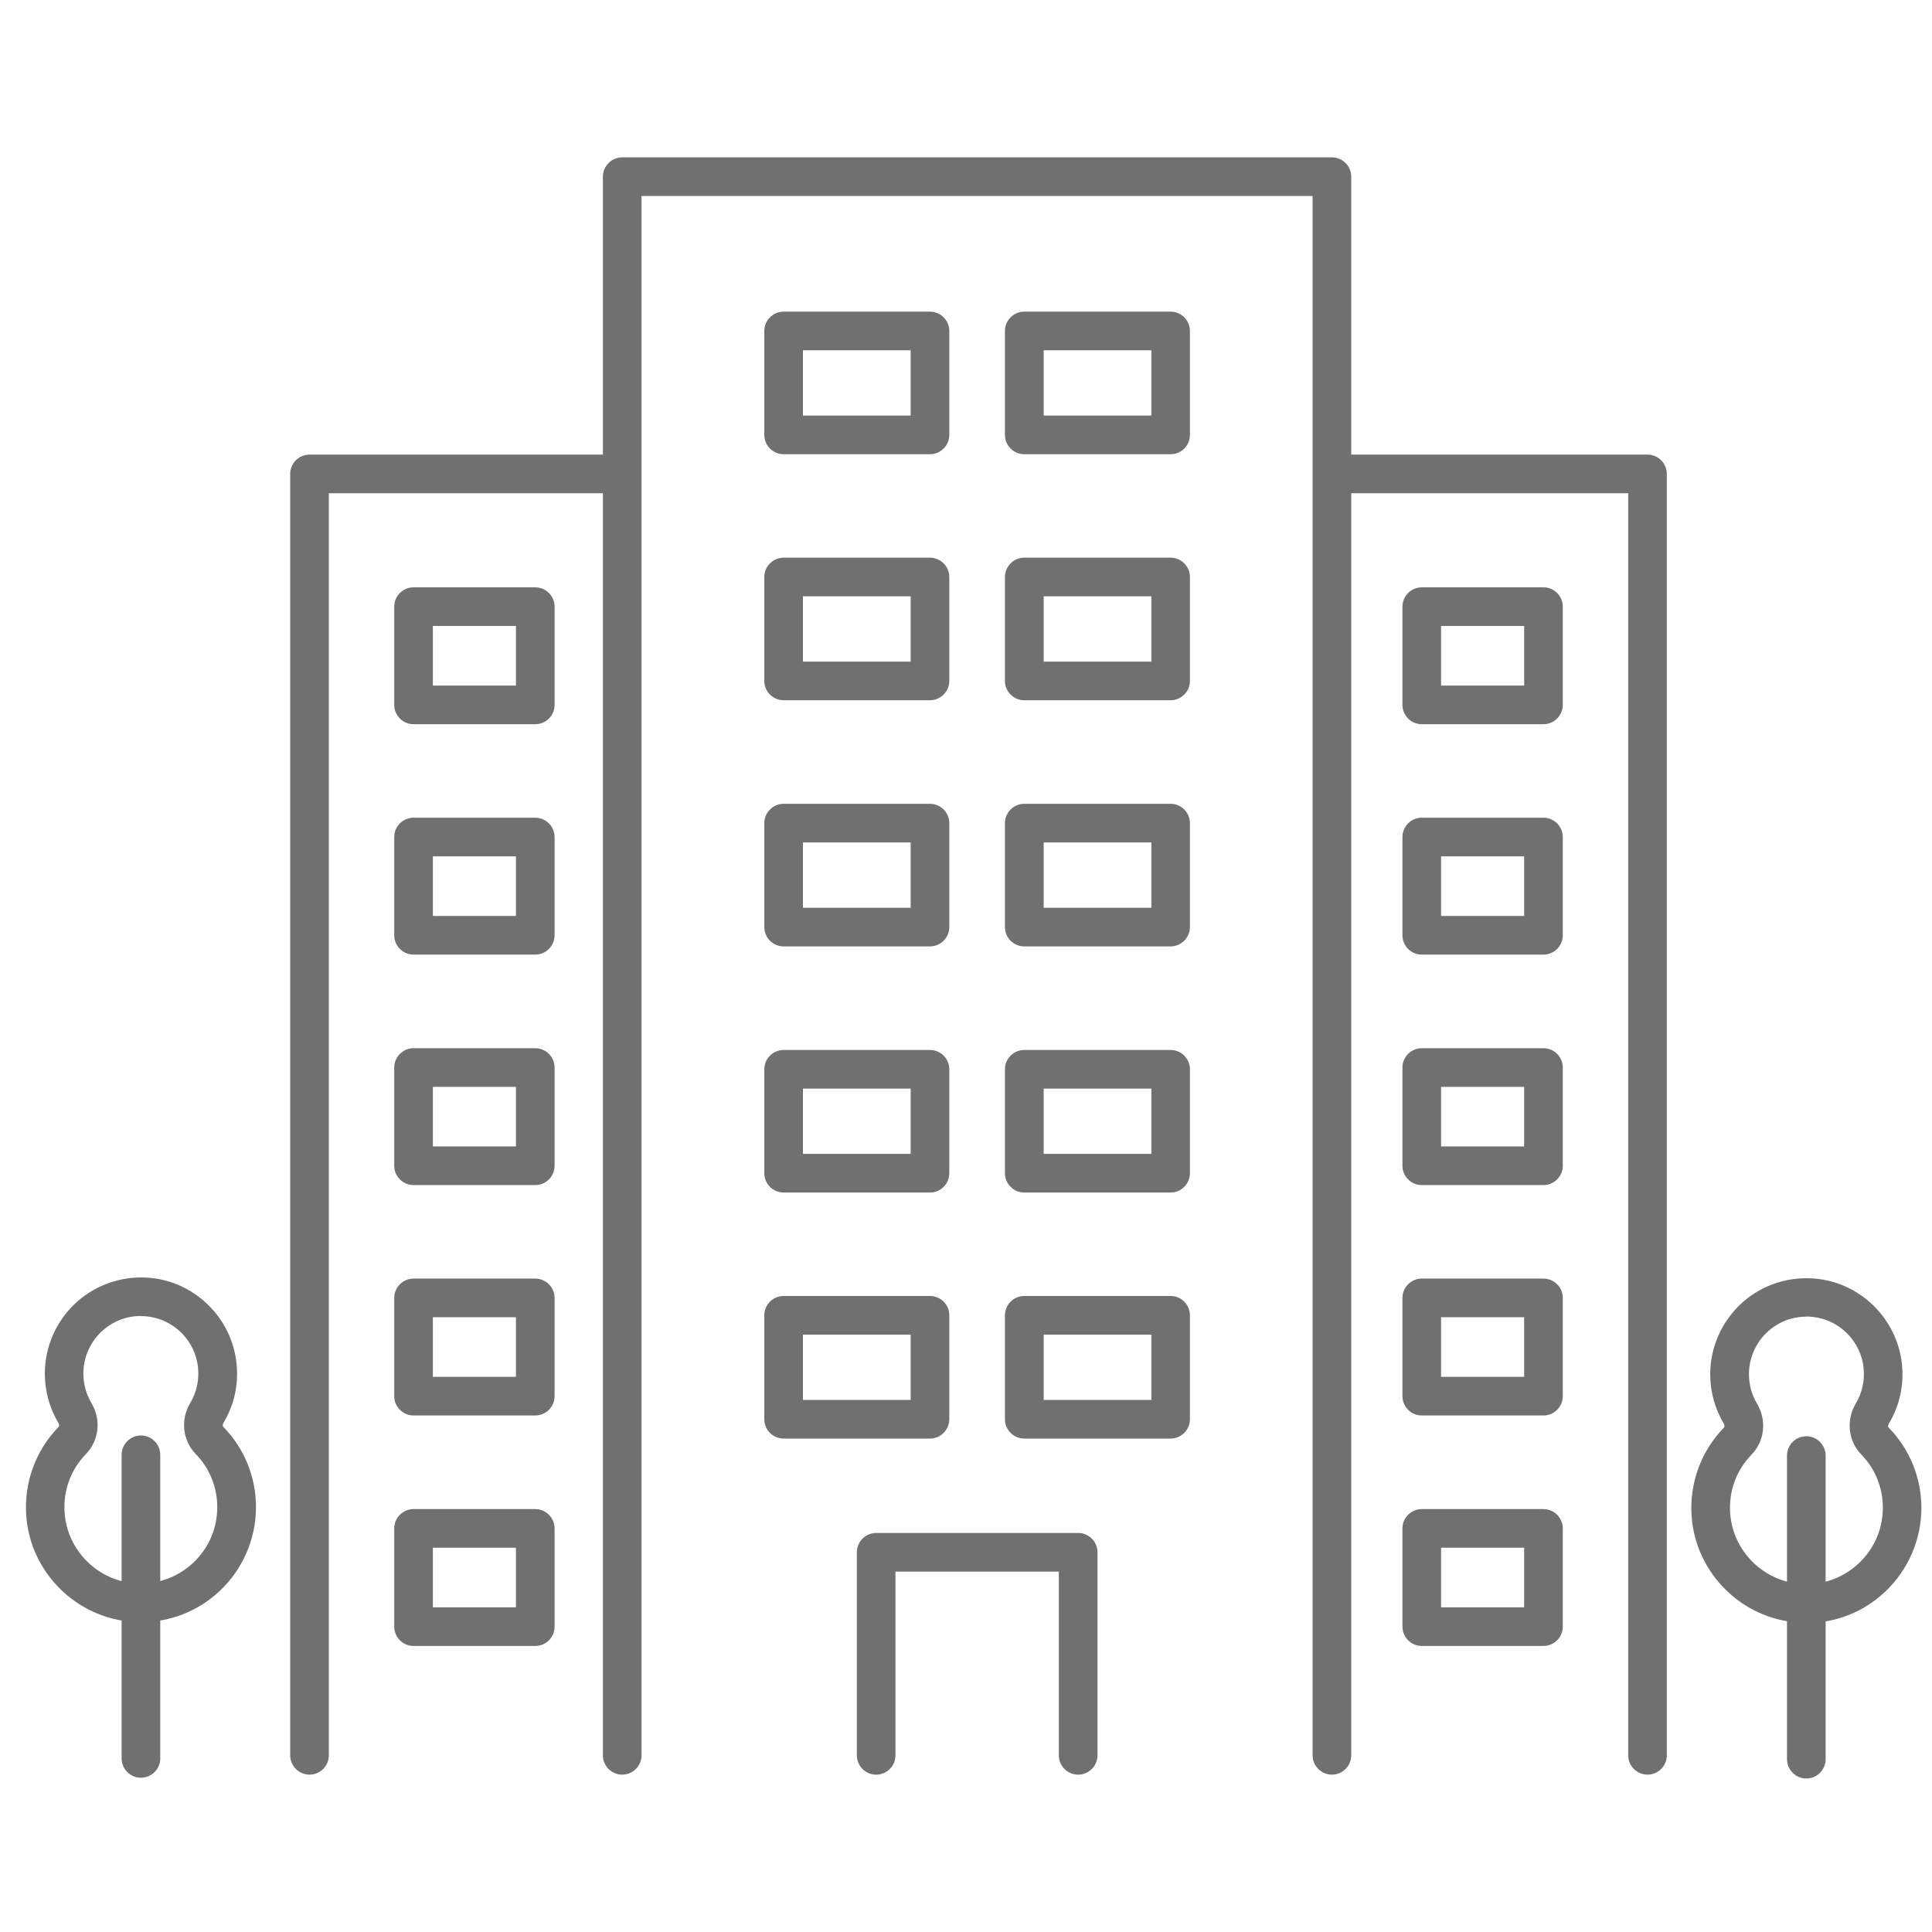
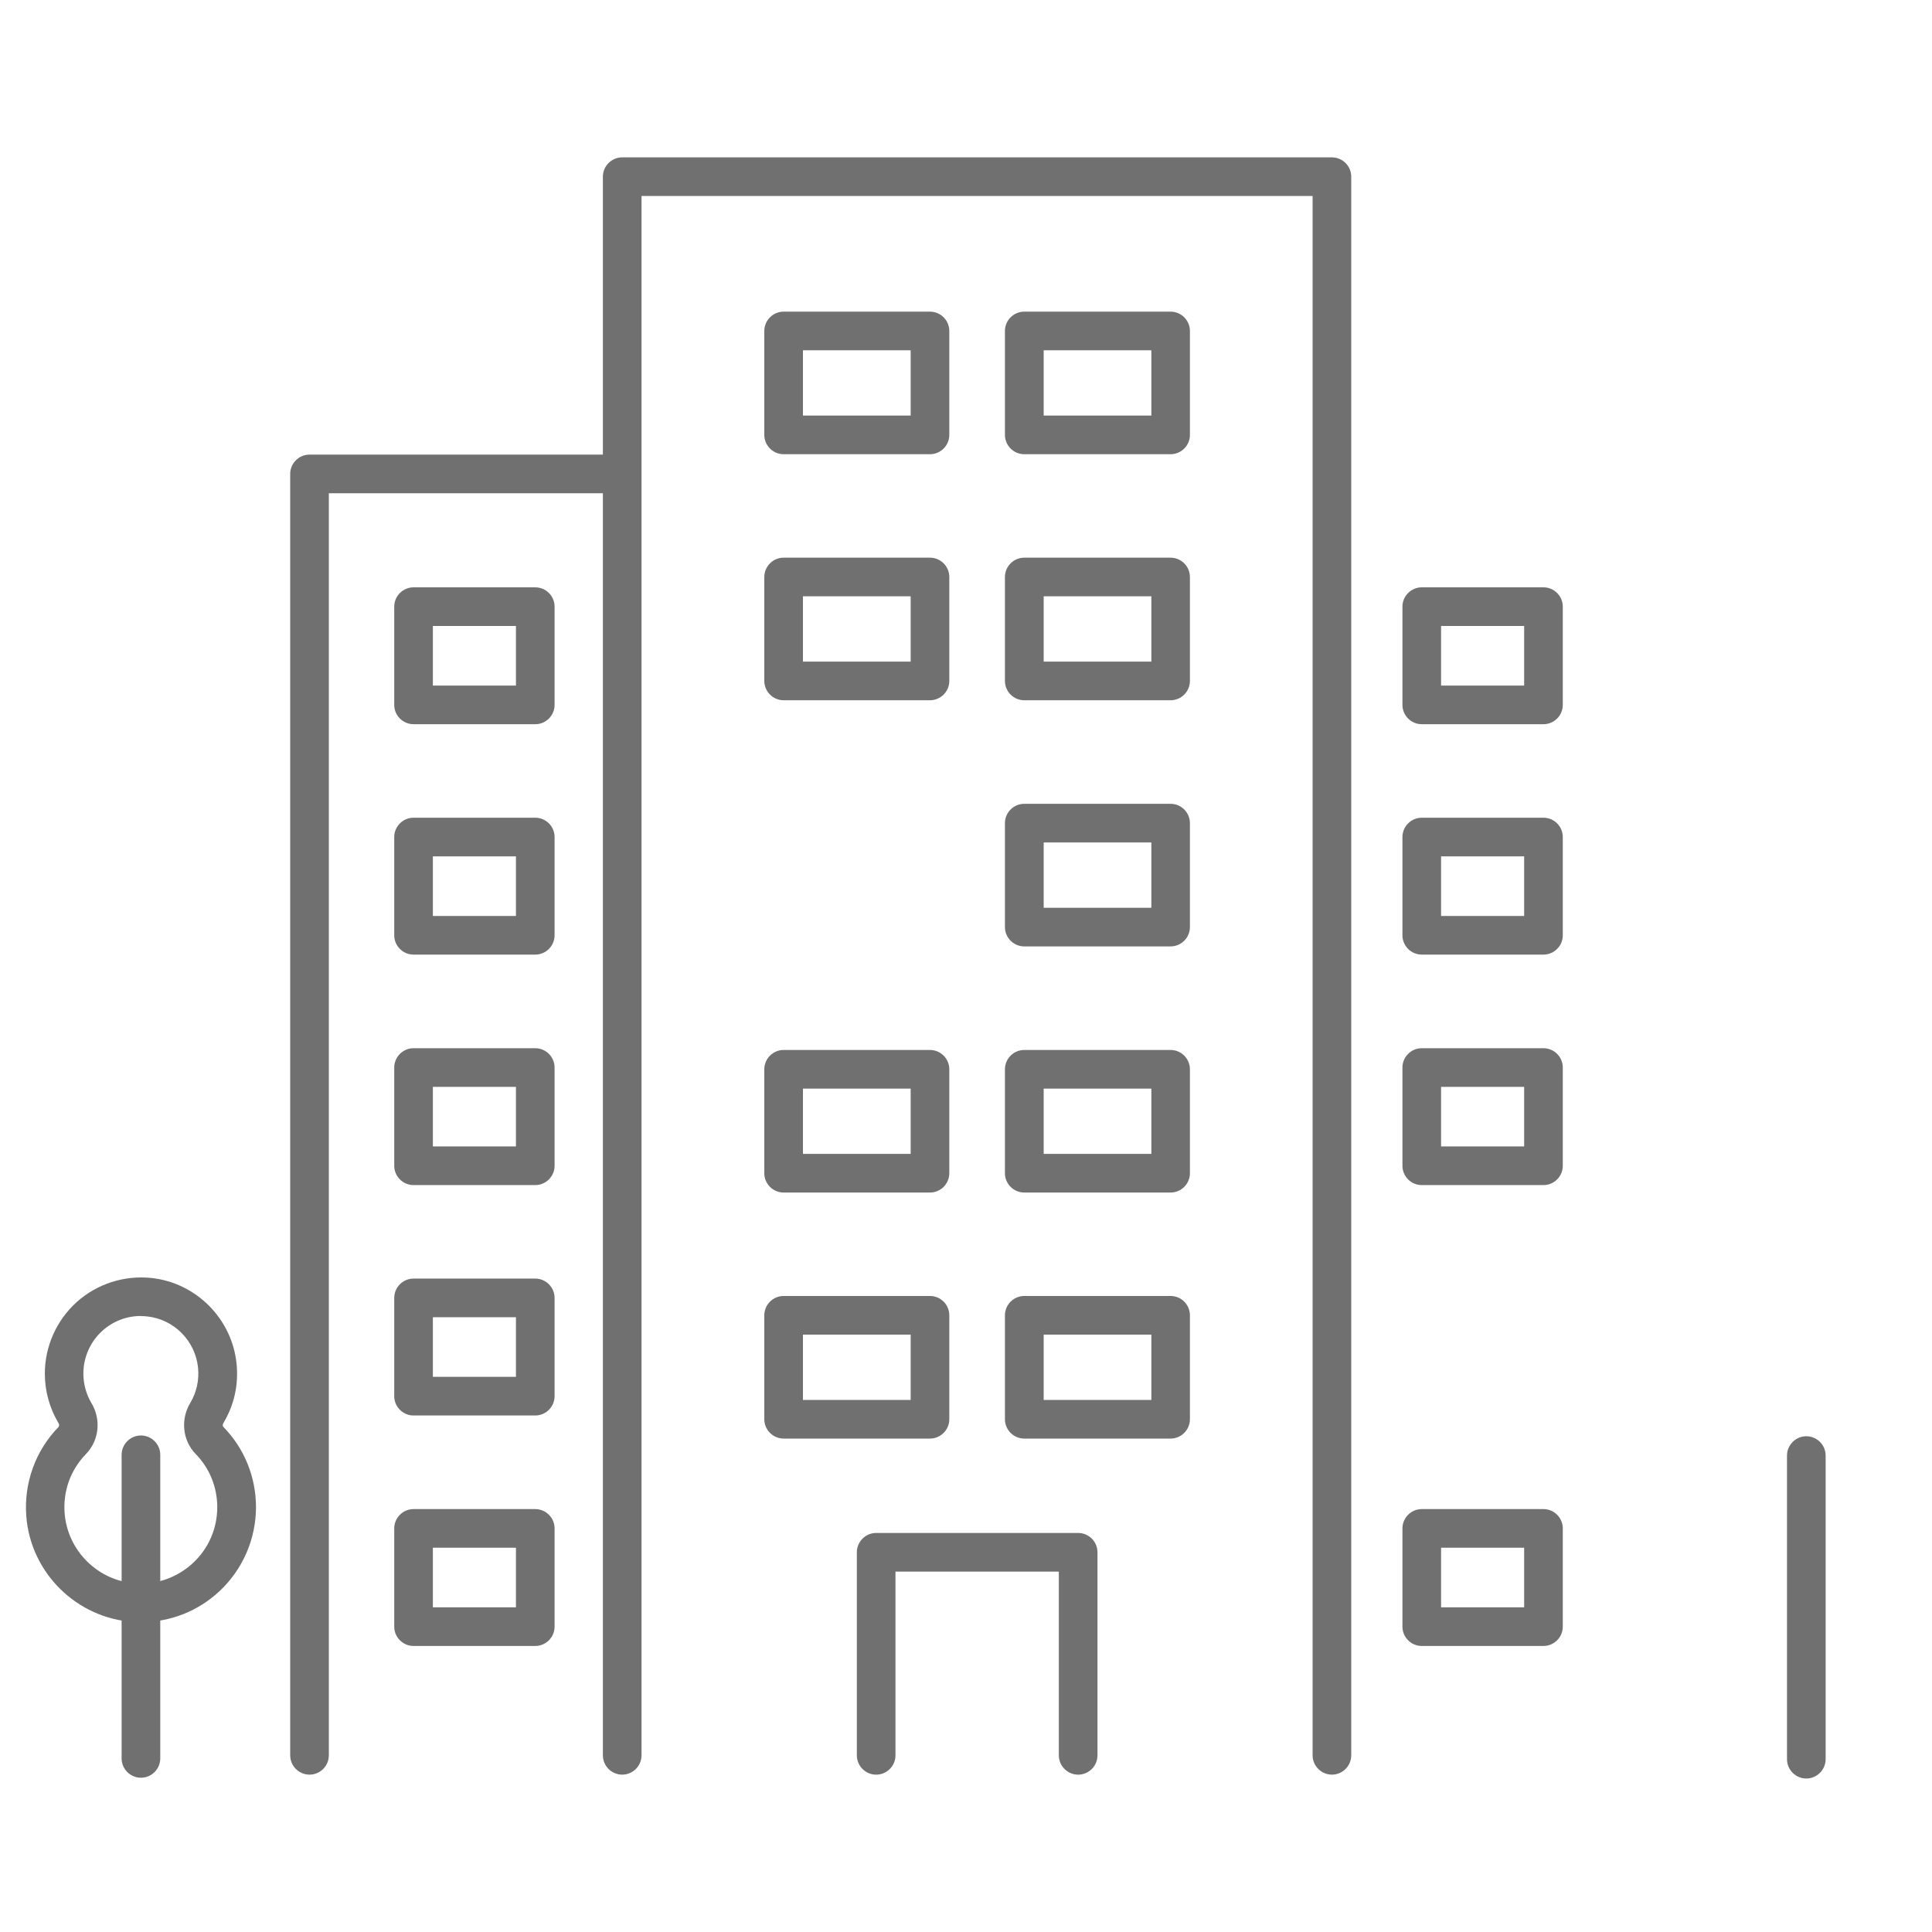
<svg xmlns="http://www.w3.org/2000/svg" width="98" height="98" viewBox="0 0 98 98" fill="none">
  <path d="M67.561 90.018C67.022 90.018 66.581 89.577 66.581 89.038V9.942H32.541V89.038C32.541 89.577 32.1 90.018 31.561 90.018C31.022 90.018 30.581 89.577 30.581 89.038V8.962C30.581 8.423 31.022 7.982 31.561 7.982H67.561C68.1 7.982 68.541 8.423 68.541 8.962V89.038C68.541 89.577 68.1 90.018 67.561 90.018Z" fill="#707070" />
  <path d="M54.689 90.019C54.15 90.019 53.709 89.578 53.709 89.039V79.719H45.423V89.039C45.423 89.578 44.982 90.019 44.443 90.019C43.904 90.019 43.463 89.578 43.463 89.039V78.739C43.463 78.2 43.904 77.759 44.443 77.759H54.689C55.228 77.759 55.669 78.2 55.669 78.739V89.039C55.669 89.578 55.228 90.019 54.689 90.019Z" fill="#707070" />
  <path d="M59.378 23.04H51.955C51.416 23.04 50.975 22.599 50.975 22.06V16.788C50.975 16.249 51.416 15.808 51.955 15.808H59.378C59.917 15.808 60.358 16.249 60.358 16.788V22.06C60.358 22.599 59.917 23.04 59.378 23.04ZM52.94 21.08H58.403V17.768H52.94V21.08Z" fill="#707070" />
  <path d="M47.173 23.04H39.749C39.21 23.04 38.769 22.599 38.769 22.06V16.788C38.769 16.249 39.21 15.808 39.749 15.808H47.173C47.712 15.808 48.153 16.249 48.153 16.788V22.06C48.153 22.599 47.712 23.04 47.173 23.04ZM40.729 21.08H46.193V17.768H40.729V21.08Z" fill="#707070" />
  <path d="M59.378 35.52H51.955C51.416 35.52 50.975 35.08 50.975 34.541V29.268C50.975 28.729 51.416 28.288 51.955 28.288H59.378C59.917 28.288 60.358 28.729 60.358 29.268V34.541C60.358 35.08 59.917 35.52 59.378 35.52ZM52.94 33.56H58.403V30.248H52.94V33.56Z" fill="#707070" />
  <path d="M47.173 35.52H39.749C39.21 35.52 38.769 35.08 38.769 34.541V29.268C38.769 28.729 39.21 28.288 39.749 28.288H47.173C47.712 28.288 48.153 28.729 48.153 29.268V34.541C48.153 35.08 47.712 35.52 47.173 35.52ZM40.729 33.56H46.193V30.248H40.729V33.56Z" fill="#707070" />
  <path d="M59.378 48.006H51.955C51.416 48.006 50.975 47.565 50.975 47.026V41.753C50.975 41.214 51.416 40.773 51.955 40.773H59.378C59.917 40.773 60.358 41.214 60.358 41.753V47.026C60.358 47.565 59.917 48.006 59.378 48.006ZM52.94 46.046H58.403V42.733H52.94V46.046Z" fill="#707070" />
-   <path d="M47.173 48.006H39.749C39.21 48.006 38.769 47.565 38.769 47.026V41.753C38.769 41.214 39.21 40.773 39.749 40.773H47.173C47.712 40.773 48.153 41.214 48.153 41.753V47.026C48.153 47.565 47.712 48.006 47.173 48.006ZM40.729 46.046H46.193V42.733H40.729V46.046Z" fill="#707070" />
  <path d="M59.378 60.491H51.955C51.416 60.491 50.975 60.05 50.975 59.511V54.239C50.975 53.7 51.416 53.259 51.955 53.259H59.378C59.917 53.259 60.358 53.7 60.358 54.239V59.511C60.358 60.05 59.917 60.491 59.378 60.491ZM52.94 58.531H58.403V55.219H52.94V58.531Z" fill="#707070" />
  <path d="M47.173 60.491H39.749C39.21 60.491 38.769 60.05 38.769 59.511V54.239C38.769 53.7 39.21 53.259 39.749 53.259H47.173C47.712 53.259 48.153 53.7 48.153 54.239V59.511C48.153 60.05 47.712 60.491 47.173 60.491ZM40.729 58.531H46.193V55.219H40.729V58.531Z" fill="#707070" />
  <path d="M59.378 72.971H51.955C51.416 72.971 50.975 72.53 50.975 71.991V66.718C50.975 66.179 51.416 65.738 51.955 65.738H59.378C59.917 65.738 60.358 66.179 60.358 66.718V71.991C60.358 72.53 59.917 72.971 59.378 72.971ZM52.94 71.011H58.403V67.698H52.94V71.011Z" fill="#707070" />
  <path d="M47.173 72.971H39.749C39.21 72.971 38.769 72.53 38.769 71.991V66.718C38.769 66.179 39.21 65.738 39.749 65.738H47.173C47.712 65.738 48.153 66.179 48.153 66.718V71.991C48.153 72.53 47.712 72.971 47.173 72.971ZM40.729 71.011H46.193V67.698H40.729V71.011Z" fill="#707070" />
-   <path d="M83.57 90.018C83.031 90.018 82.59 89.577 82.59 89.038V25.02H67.782C67.243 25.02 66.802 24.579 66.802 24.04C66.802 23.501 67.243 23.06 67.782 23.06H83.57C84.109 23.06 84.549 23.501 84.549 24.04V89.038C84.549 89.577 84.109 90.018 83.57 90.018Z" fill="#707070" />
  <path d="M78.292 36.735H72.118C71.579 36.735 71.138 36.294 71.138 35.755V30.772C71.138 30.233 71.579 29.792 72.118 29.792H78.292C78.831 29.792 79.272 30.233 79.272 30.772V35.755C79.272 36.294 78.831 36.735 78.292 36.735ZM73.098 34.775H77.312V31.752H73.098V34.775Z" fill="#707070" />
  <path d="M78.292 48.422H72.118C71.579 48.422 71.138 47.981 71.138 47.442V42.459C71.138 41.919 71.579 41.478 72.118 41.478H78.292C78.831 41.478 79.272 41.919 79.272 42.459V47.442C79.272 47.981 78.831 48.422 78.292 48.422ZM73.098 46.462H77.312V43.438H73.098V46.462Z" fill="#707070" />
  <path d="M78.292 60.113H72.118C71.579 60.113 71.138 59.672 71.138 59.133V54.15C71.138 53.611 71.579 53.17 72.118 53.17H78.292C78.831 53.17 79.272 53.611 79.272 54.15V59.133C79.272 59.672 78.831 60.113 78.292 60.113ZM73.098 58.153H77.312V55.13H73.098V58.153Z" fill="#707070" />
-   <path d="M78.292 71.8H72.118C71.579 71.8 71.138 71.359 71.138 70.82V65.836C71.138 65.297 71.579 64.856 72.118 64.856H78.292C78.831 64.856 79.272 65.297 79.272 65.836V70.82C79.272 71.359 78.831 71.8 78.292 71.8ZM73.098 69.84H77.312V66.816H73.098V69.84Z" fill="#707070" />
  <path d="M78.292 83.491H72.118C71.579 83.491 71.138 83.05 71.138 82.511V77.528C71.138 76.989 71.579 76.548 72.118 76.548H78.292C78.831 76.548 79.272 76.989 79.272 77.528V82.511C79.272 83.05 78.831 83.491 78.292 83.491ZM73.098 81.531H77.312V78.508H73.098V81.531Z" fill="#707070" />
  <path d="M15.7 90.018C15.161 90.018 14.72 89.577 14.72 89.038V24.04C14.72 23.501 15.161 23.06 15.7 23.06H31.488C32.026 23.06 32.468 23.501 32.468 24.04C32.468 24.579 32.026 25.02 31.488 25.02H16.68V89.038C16.68 89.577 16.239 90.018 15.7 90.018Z" fill="#707070" />
  <path d="M27.151 36.735H20.977C20.438 36.735 19.997 36.294 19.997 35.755V30.772C19.997 30.233 20.438 29.792 20.977 29.792H27.151C27.69 29.792 28.131 30.233 28.131 30.772V35.755C28.131 36.294 27.69 36.735 27.151 36.735ZM21.957 34.775H26.171V31.752H21.957V34.775Z" fill="#707070" />
  <path d="M27.151 48.422H20.977C20.438 48.422 19.997 47.981 19.997 47.442V42.459C19.997 41.919 20.438 41.478 20.977 41.478H27.151C27.69 41.478 28.131 41.919 28.131 42.459V47.442C28.131 47.981 27.69 48.422 27.151 48.422ZM21.957 46.462H26.171V43.438H21.957V46.462Z" fill="#707070" />
  <path d="M27.151 60.113H20.977C20.438 60.113 19.997 59.672 19.997 59.133V54.15C19.997 53.611 20.438 53.17 20.977 53.17H27.151C27.69 53.17 28.131 53.611 28.131 54.15V59.133C28.131 59.672 27.69 60.113 27.151 60.113ZM21.957 58.153H26.171V55.13H21.957V58.153Z" fill="#707070" />
  <path d="M27.151 71.8H20.977C20.438 71.8 19.997 71.359 19.997 70.82V65.836C19.997 65.297 20.438 64.856 20.977 64.856H27.151C27.69 64.856 28.131 65.297 28.131 65.836V70.82C28.131 71.359 27.69 71.8 27.151 71.8ZM21.957 69.84H26.171V66.816H21.957V69.84Z" fill="#707070" />
  <path d="M27.151 83.491H20.977C20.438 83.491 19.997 83.05 19.997 82.511V77.528C19.997 76.989 20.438 76.548 20.977 76.548H27.151C27.69 76.548 28.131 76.989 28.131 77.528V82.511C28.131 83.05 27.69 83.491 27.151 83.491ZM21.957 81.531H26.171V78.508H21.957V81.531Z" fill="#707070" />
  <path d="M91.625 90.214C91.086 90.214 90.645 89.773 90.645 89.234V73.834C90.645 73.294 91.086 72.853 91.625 72.853C92.164 72.853 92.605 73.294 92.605 73.834V89.234C92.605 89.773 92.164 90.214 91.625 90.214Z" fill="#707070" />
-   <path d="M91.63 82.315C91.503 82.315 91.375 82.316 91.248 82.306C88.367 82.124 86.025 79.817 85.809 76.935C85.682 75.264 86.275 73.618 87.441 72.422C87.485 72.378 87.485 72.285 87.441 72.217C86.99 71.462 86.75 70.595 86.75 69.713C86.75 68.326 87.343 67.003 88.372 66.077C89.401 65.151 90.787 64.715 92.174 64.867C94.438 65.117 96.246 66.944 96.476 69.213C96.584 70.271 96.354 71.31 95.81 72.217C95.771 72.28 95.756 72.373 95.81 72.422C96.873 73.515 97.461 74.961 97.461 76.489C97.461 78.097 96.79 79.645 95.619 80.743C94.526 81.772 93.12 82.325 91.63 82.325V82.315ZM91.625 66.787C90.905 66.787 90.224 67.047 89.685 67.532C89.067 68.086 88.715 68.88 88.715 69.708C88.715 70.237 88.857 70.751 89.126 71.202C89.626 72.04 89.513 73.099 88.847 73.785C88.063 74.593 87.681 75.656 87.764 76.783C87.911 78.694 89.46 80.223 91.375 80.346C92.458 80.414 93.492 80.042 94.281 79.302C95.07 78.562 95.506 77.558 95.506 76.475C95.506 75.46 95.119 74.5 94.409 73.775C93.747 73.094 93.634 72.03 94.134 71.192C94.457 70.653 94.595 70.031 94.531 69.394C94.394 68.042 93.316 66.949 91.968 66.802C91.856 66.787 91.743 66.782 91.63 66.782L91.625 66.787Z" fill="#707070" />
  <path d="M7.149 90.175C6.61 90.175 6.169 89.734 6.169 89.195V73.794C6.169 73.255 6.61 72.814 7.149 72.814C7.688 72.814 8.129 73.255 8.129 73.794V89.195C8.129 89.734 7.688 90.175 7.149 90.175Z" fill="#707070" />
  <path d="M7.154 82.281C7.027 82.281 6.899 82.281 6.772 82.271C3.891 82.09 1.549 79.782 1.333 76.901C1.206 75.23 1.798 73.583 2.965 72.388C3.009 72.344 3.014 72.251 2.965 72.182C2.514 71.427 2.274 70.56 2.274 69.678C2.274 68.291 2.867 66.968 3.896 66.042C4.925 65.121 6.311 64.675 7.698 64.827C9.962 65.077 11.77 66.905 12 69.173C12.108 70.237 11.878 71.275 11.334 72.177C11.295 72.241 11.28 72.334 11.334 72.383C12.397 73.476 12.985 74.921 12.985 76.45C12.985 78.057 12.314 79.606 11.143 80.703C10.05 81.727 8.644 82.281 7.154 82.281ZM7.144 66.753C6.424 66.753 5.743 67.013 5.199 67.498C4.582 68.051 4.229 68.845 4.229 69.673C4.229 70.202 4.371 70.722 4.64 71.173C5.14 72.006 5.028 73.069 4.361 73.755C3.577 74.563 3.195 75.627 3.278 76.754C3.425 78.665 4.974 80.198 6.89 80.316C7.972 80.385 9.006 80.012 9.795 79.277C10.584 78.537 11.02 77.533 11.02 76.45C11.02 75.436 10.633 74.475 9.923 73.75C9.261 73.069 9.148 72.006 9.648 71.168C9.972 70.629 10.109 70.006 10.045 69.369C9.908 68.017 8.83 66.924 7.478 66.777C7.365 66.763 7.252 66.758 7.139 66.758L7.144 66.753Z" fill="#707070" />
</svg>